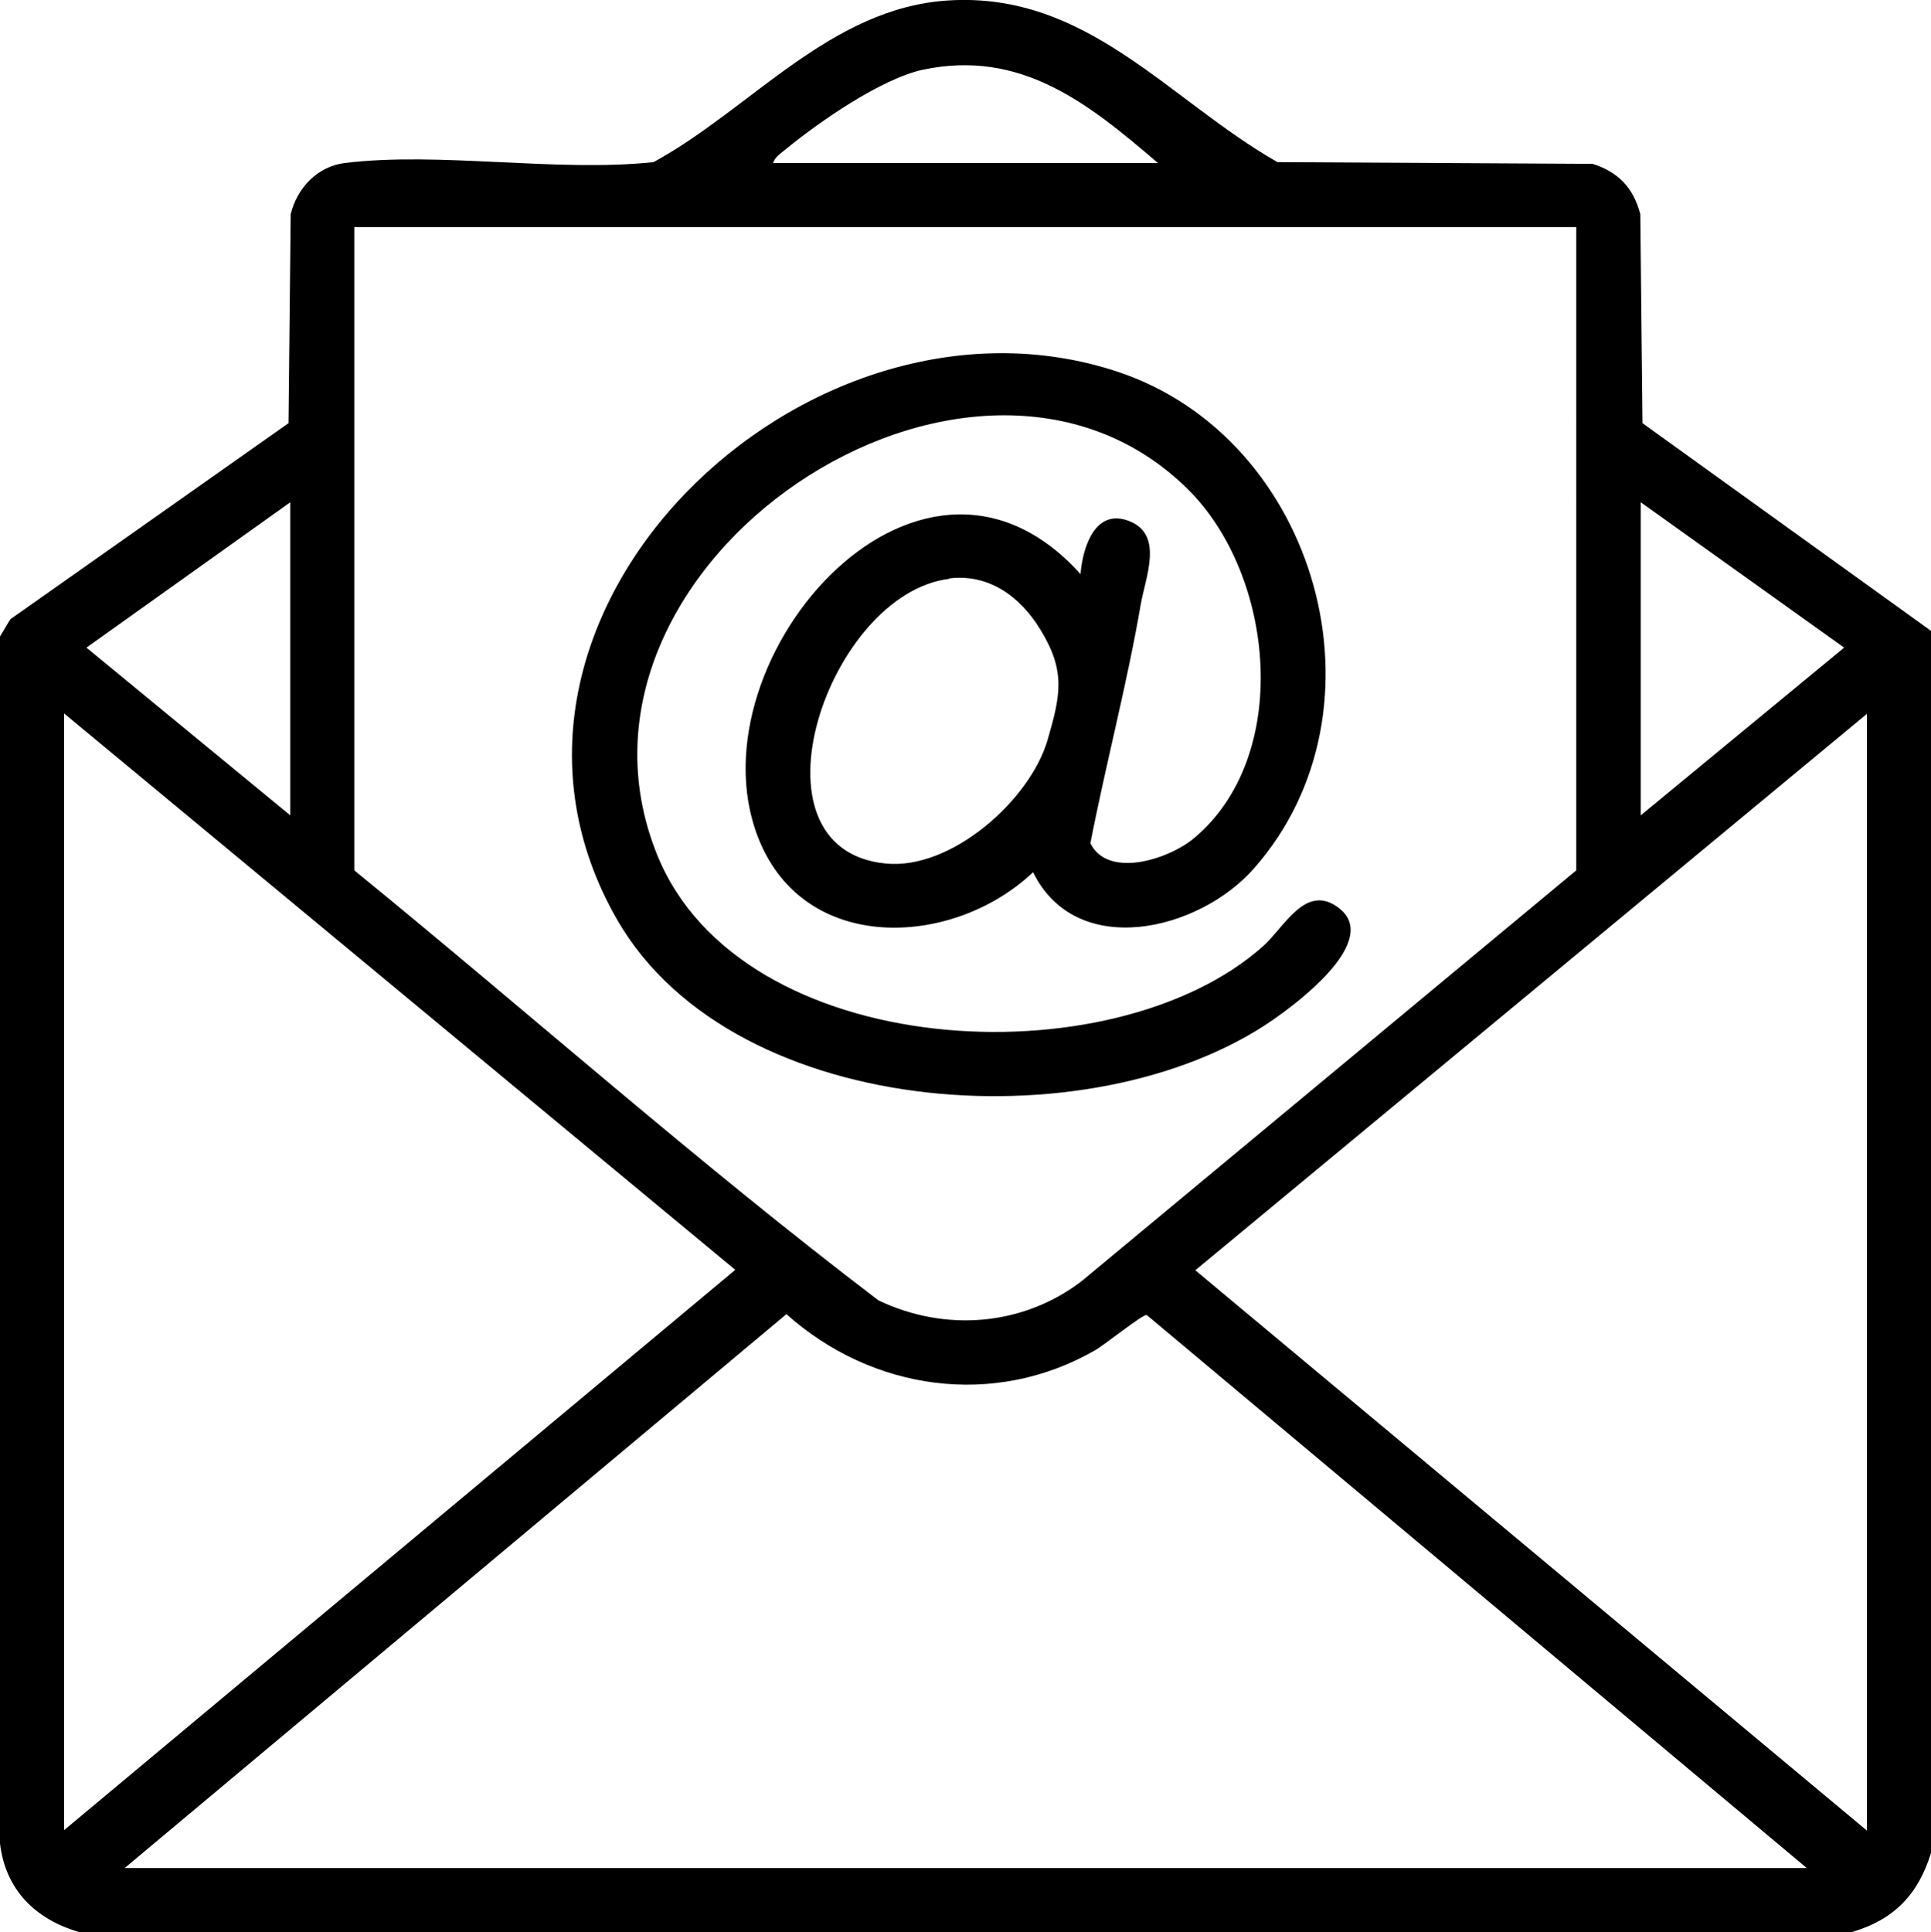
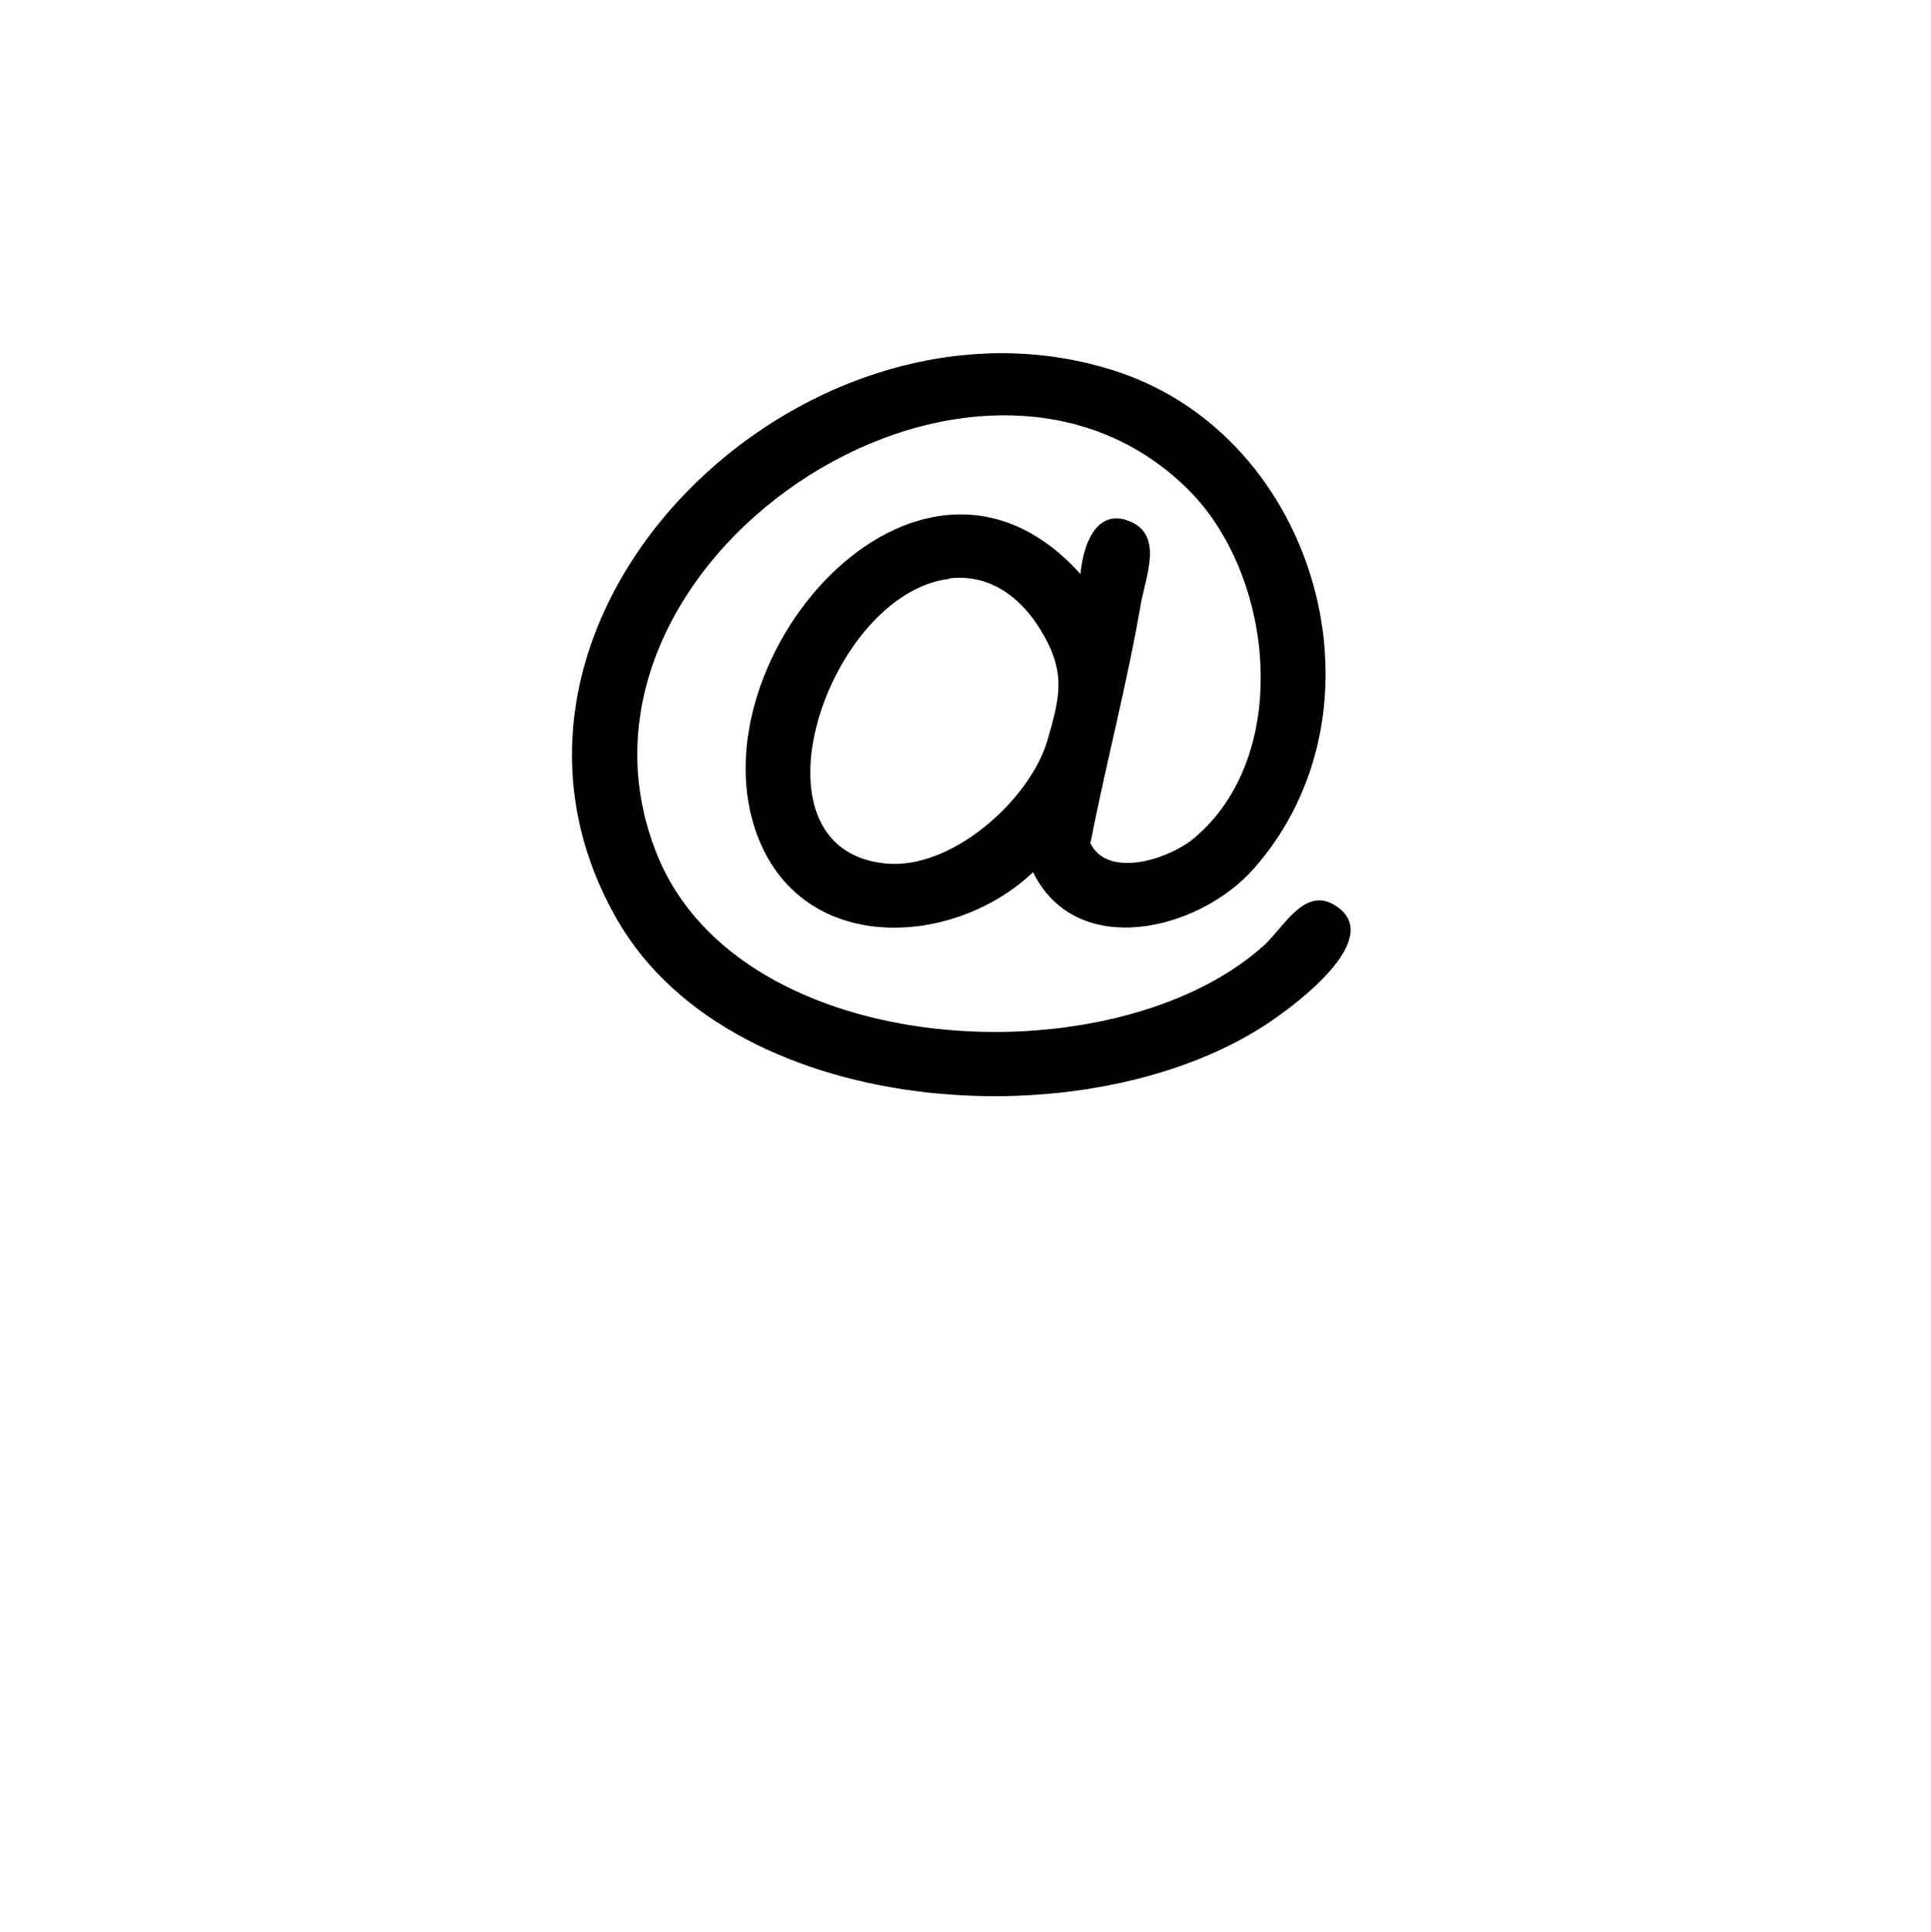
<svg xmlns="http://www.w3.org/2000/svg" id="Layer_2" data-name="Layer 2" viewBox="0 0 44.91 44.93">
  <g id="Layer_1-2" data-name="Layer 1">
    <g id="zSSrO9.tif">
      <g>
-         <path d="M1.84,44.93c-1.02-.3-1.71-.98-1.84-2.06V14.8s.24-.4.24-.4l6.47-4.56.05-4.86c.15-.61.62-1.11,1.26-1.19,2.2-.27,4.92.22,7.18-.02C17.47,2.53,19.31.18,22.06.01c3.22-.2,5.1,2.3,7.65,3.76l7.33.04c.6.19.95.56,1.11,1.17l.05,4.86,6.71,4.83v28.42c-.3.97-.86,1.55-1.84,1.84H1.84ZM26.93,3.79c-1.61-1.38-3.18-2.65-5.46-2.17-.98.21-2.43,1.22-3.22,1.87-.1.08-.23.17-.27.3h8.95ZM36.67,5.28H8.24v14.96c4.07,3.32,8.01,6.82,12.19,10,1.55.74,3.36.6,4.73-.45l11.5-9.55V5.28ZM6.75,18.96v-7.28l-4.74,3.38,4.74,3.9ZM38.16,18.96l4.73-3.9-4.73-3.38v7.28ZM1.49,42.56l15.61-13.03L1.49,16.59v25.96ZM43.42,42.56v-25.96l-15.62,12.94,15.62,13.03ZM42.02,43.44l-15.35-12.86c-.08-.03-1,.71-1.2.82-2.35,1.35-5.19.94-7.18-.84l-15.39,12.88h39.12Z" />
        <path d="M24.03,20.28c-1.81,1.72-5.19,1.93-6.33-.64-1.81-4.08,3.62-10.53,7.43-6.29.05-.62.34-1.55,1.14-1.23s.37,1.3.26,1.94c-.32,1.86-.81,3.7-1.17,5.55.41.83,1.82.37,2.4-.11,2.3-1.91,1.89-6.12-.13-8.12-5.01-4.97-15.07,1.73-12.35,8.49,1.94,4.83,10.6,5.26,14.1,2.13.49-.44.97-1.43,1.71-.92,1.03.7-.69,2.06-1.28,2.49-4.1,3.05-12.71,2.57-15.45-2.17-4.06-7.04,4.37-15.15,11.62-12.76,4.67,1.54,6.45,7.86,3.18,11.56-1.28,1.45-4.12,2.13-5.13.09ZM22.08,13.46c-2.82.34-4.84,6.28-1.49,6.62,1.53.16,3.36-1.47,3.77-2.86.31-1.06.43-1.62-.17-2.59-.46-.75-1.18-1.29-2.11-1.18Z" />
      </g>
    </g>
  </g>
</svg>